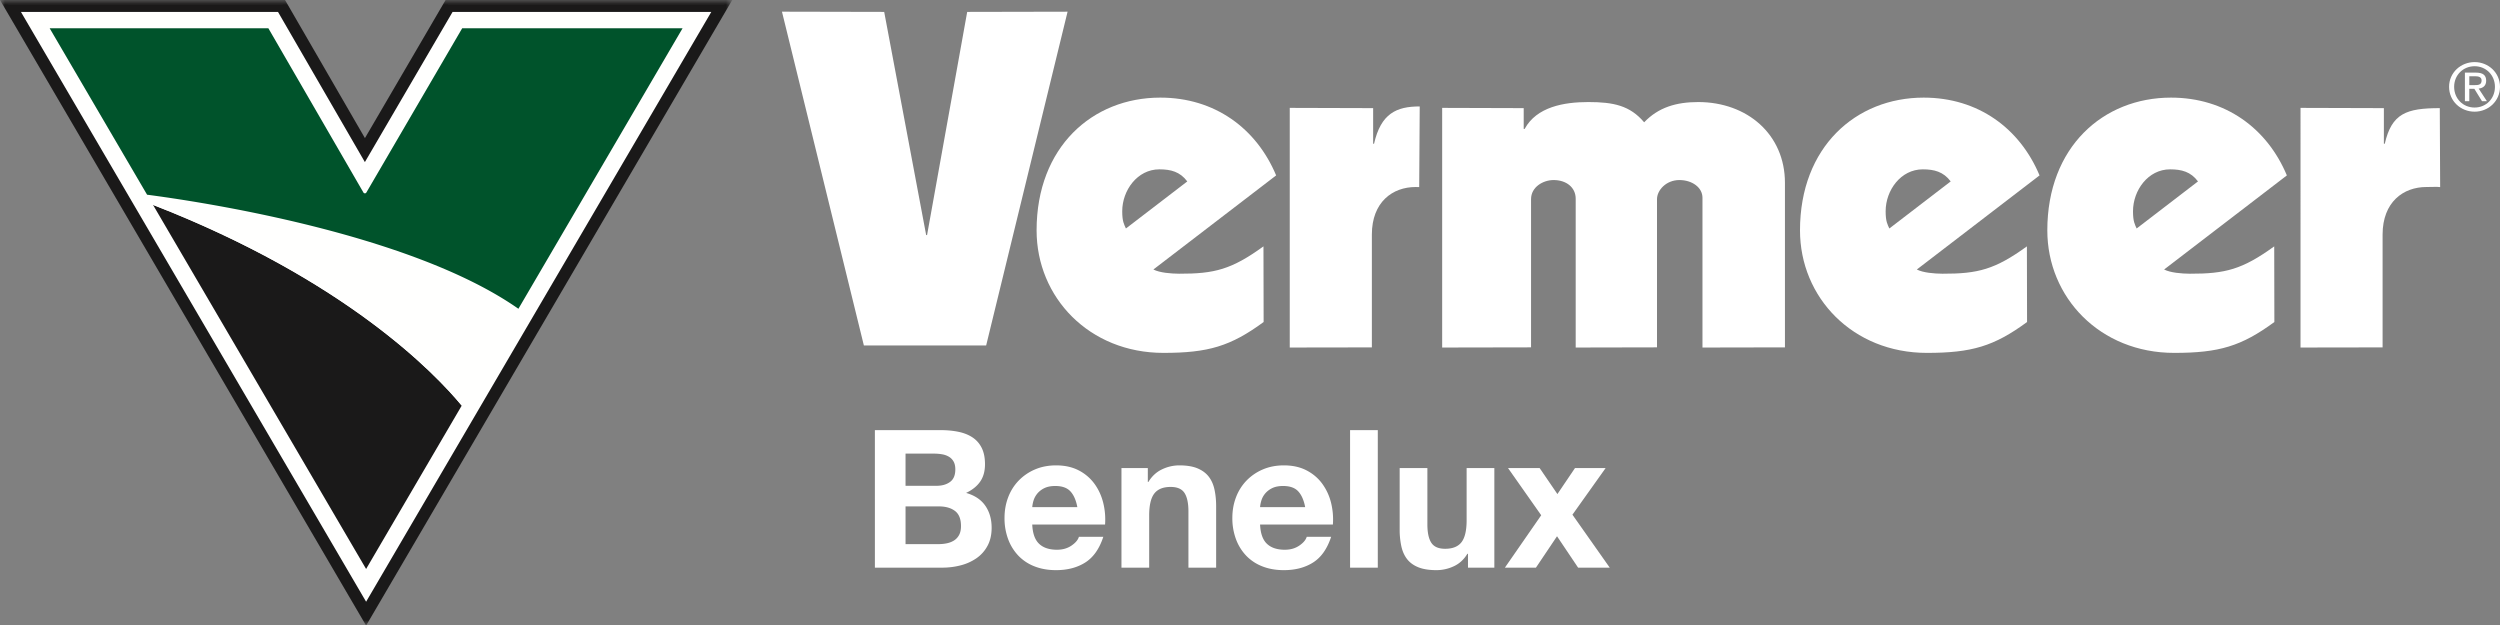
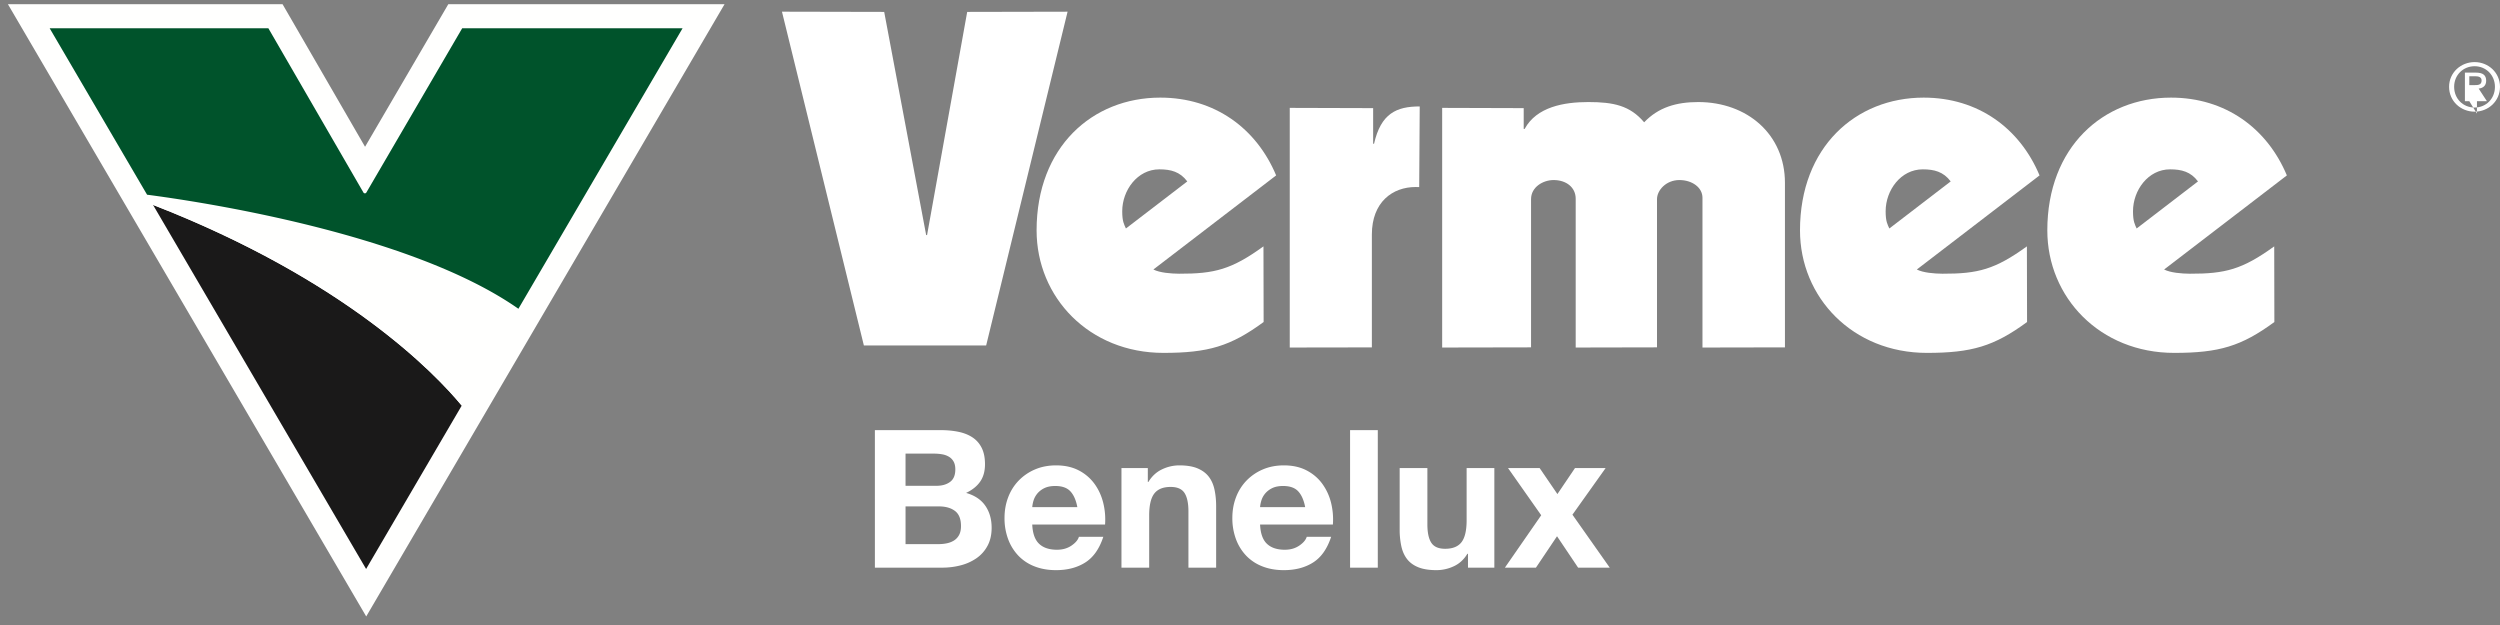
<svg xmlns="http://www.w3.org/2000/svg" xmlns:xlink="http://www.w3.org/1999/xlink" width="260" height="65" viewBox="0 0 260 65" version="1.1">
  <rect x="0" y="0" width="260" height="65" fill="#808080" stroke="none" />
  <defs>
    <path id="path-1" d="M0 0h76.153v65H0z" />
  </defs>
  <g id="🔄-Symbols" stroke="none" stroke-width="1" fill="none" fill-rule="evenodd">
    <g id="Footer" transform="translate(-140 -345)">
      <g id="DealerLogo_Benelux_2clr" transform="translate(140 345)">
        <path id="Fill-1" fill="#FFF" d="M89.842 35.925l-8.518-34.71 10.632.023 4.364 23.206h.095l4.173-23.206 10.44-.022-8.468 34.71z" />
        <path d="M147.221 19.45c-2.382 0-4.547 1.553-4.547 4.944v11.735l-8.54.014V11.22l8.673.026v3.702h.094c.715-3.149 2.333-3.879 4.75-3.879l-.054 8.39c.082-.006-.677-.009-.376-.009z" id="Fill-2" fill="#FFF" />
        <path d="M177.057 20.565c0-1.063-1.07-1.84-2.403-1.84-1.384 0-2.326 1.067-2.326 1.988v15.412l-8.456.018V20.665c0-1.163-.961-1.94-2.296-1.94-1.095 0-2.347.724-2.347 1.988v15.412l-9.244.018V11.22l8.48.026v2.163h.097c1.245-2.298 4.098-2.795 6.62-2.795 2.62 0 4.333.36 5.81 2.106 1.478-1.552 3.335-2.106 5.624-2.106 5.098 0 9.018 3.367 9.018 8.403v17.11l-8.577.017V20.565z" id="Fill-3" fill="#FFF" />
        <path d="M210.815 33.49c-3.434 2.519-5.754 3.21-10.418 3.21-7.718 0-13.197-5.765-13.197-12.743 0-8.671 5.814-13.805 12.862-13.805 5.67 0 10.004 3.198 12.052 8.09l-12.764 9.786c.666.339 1.807.431 2.666.438 3.691.014 5.47-.447 8.782-2.844l.017 7.868zm-10.848-15.878c-2.288 0-3.86 2.18-3.86 4.36 0 1.066.19 1.356.384 1.791l6.382-4.896c-.761-1.012-1.716-1.255-2.906-1.255z" id="Fill-4" fill="#FFF" />
-         <path d="M253.776 19.458c-.381-.046-.722-.009-1.437-.009-2.381 0-4.549 1.554-4.549 4.945v11.735l-8.536.014V11.22l8.669.026v3.702h.095c.716-3.149 2.243-3.702 5.72-3.702l.038 8.213" id="Fill-5" fill="#FFF" />
        <path d="M236.534 33.49c-3.431 2.519-5.75 3.21-10.416 3.21-7.719 0-13.197-5.765-13.197-12.743 0-8.671 5.811-13.805 12.862-13.805 5.667 0 10.006 3.198 12.051 8.09l-12.766 9.786c.67.339 1.811.431 2.668.438 3.692.014 5.47-.447 8.783-2.844l.015 7.868zm-7.943-14.623c-.758-1.012-1.712-1.255-2.904-1.255-2.285 0-3.855 2.18-3.855 4.36 0 1.066.188 1.356.377 1.791l6.382-4.896z" id="Fill-6" fill="#FFF" />
        <path d="M123.479 18.87c-.763-1.017-1.717-1.258-2.907-1.258-2.285 0-3.86 2.18-3.86 4.36 0 1.066.191 1.357.383 1.791l6.384-4.894zm-2.48 17.83c-7.717 0-13.193-5.765-13.193-12.743 0-8.671 5.811-13.805 12.86-13.805 5.671 0 10.006 3.196 12.053 8.09l-12.766 9.786c.667.339 1.81.431 2.666.438 3.692.015 5.473-.447 8.782-2.844l.017 7.868c-3.43 2.516-5.749 3.21-10.419 3.21z" id="Fill-7" fill="#FFF" />
-         <path d="M257.352 8.853c.387 0 .734-.028.734-.485 0-.368-.34-.437-.656-.437h-.623v.922h.545zm-.545 1.67h-.457V7.552h1.148c.71 0 1.064.256 1.064.842 0 .534-.34.766-.78.82l.856 1.309h-.512l-.796-1.29h-.523v1.29zm.554.66c1.181 0 2.113-.912 2.113-2.154 0-1.22-.932-2.142-2.113-2.142-1.198 0-2.13.921-2.13 2.142 0 1.242.932 2.155 2.13 2.155zm-2.656-2.154c0-1.477 1.215-2.572 2.656-2.572 1.424 0 2.639 1.095 2.639 2.572 0 1.494-1.215 2.585-2.639 2.585-1.44 0-2.656-1.091-2.656-2.585z" id="Fill-8" fill="#FFF" />
+         <path d="M257.352 8.853c.387 0 .734-.028.734-.485 0-.368-.34-.437-.656-.437h-.623v.922h.545zm-.545 1.67h-.457V7.552h1.148c.71 0 1.064.256 1.064.842 0 .534-.34.766-.78.82l.856 1.309h-.512h-.523v1.29zm.554.66c1.181 0 2.113-.912 2.113-2.154 0-1.22-.932-2.142-2.113-2.142-1.198 0-2.13.921-2.13 2.142 0 1.242.932 2.155 2.13 2.155zm-2.656-2.154c0-1.477 1.215-2.572 2.656-2.572 1.424 0 2.639 1.095 2.639 2.572 0 1.494-1.215 2.585-2.639 2.585-1.44 0-2.656-1.091-2.656-2.585z" id="Fill-8" fill="#FFF" />
        <path d="M97.587 56.59c.311 0 .61-.029.894-.089.284-.06.534-.16.75-.3a1.53 1.53 0 00.518-.57c.129-.242.194-.55.194-.922 0-.735-.21-1.259-.63-1.573-.42-.314-.975-.47-1.665-.47h-3.472v3.925h3.41zm-.182-6.067c.568 0 1.035-.135 1.4-.402.366-.267.549-.7.549-1.302 0-.334-.061-.607-.183-.821a1.333 1.333 0 00-.488-.5 2.051 2.051 0 00-.7-.25 4.725 4.725 0 00-.822-.07h-2.985v3.345h3.229zm.406-5.79c.69 0 1.32.06 1.888.18.568.12 1.056.317 1.462.591.406.274.721.638.944 1.091.223.455.335 1.016.335 1.683 0 .721-.166 1.323-.497 1.802-.332.482-.823.877-1.472 1.183.893.253 1.56.697 2 1.332.439.635.659 1.4.659 2.294 0 .721-.142 1.346-.427 1.872a3.64 3.64 0 01-1.147 1.293 5.11 5.11 0 01-1.644.741c-.616.16-1.25.24-1.899.24h-7.025V44.733h6.823z" id="Fill-9" fill="#FFF" />
        <path d="M111.323 51.103c-.345-.375-.87-.56-1.574-.56-.46 0-.842.077-1.147.229a2.207 2.207 0 00-.731.57c-.182.228-.31.47-.386.723a3.23 3.23 0 00-.131.68h4.69c-.136-.722-.375-1.268-.72-1.642zm-3.26 5.448c.435.415 1.056.622 1.87.622.581 0 1.082-.144 1.501-.431.42-.287.678-.592.772-.912h2.538c-.406 1.242-1.029 2.13-1.868 2.664-.84.535-1.855.801-3.045.801-.827 0-1.57-.13-2.234-.39a4.62 4.62 0 01-1.685-1.112 4.985 4.985 0 01-1.066-1.723 6.222 6.222 0 01-.376-2.202c0-.775.129-1.497.386-2.165a5.068 5.068 0 011.097-1.732 5.177 5.177 0 011.694-1.152c.657-.28 1.385-.42 2.184-.42.893 0 1.671.17 2.335.51a4.64 4.64 0 011.633 1.372c.427.574.735 1.23.924 1.963a7.24 7.24 0 01.204 2.304h-7.573c.04.922.276 1.59.71 2.003z" id="Fill-10" fill="#FFF" />
        <path d="M119.373 48.679v1.442h.061c.366-.6.839-1.038 1.422-1.311a4.157 4.157 0 011.786-.412c.772 0 1.404.105 1.898.31.495.208.883.495 1.168.862.284.368.484.815.598 1.343.115.526.173 1.11.173 1.752v6.37h-2.882v-5.849c0-.855-.136-1.493-.406-1.913-.271-.42-.751-.632-1.442-.632-.785 0-1.354.232-1.705.692-.353.461-.529 1.219-.529 2.273v5.43h-2.883V48.678h2.741" id="Fill-11" fill="#FFF" />
        <path d="M135.018 51.103c-.346-.375-.871-.56-1.574-.56-.462 0-.844.077-1.148.229a2.213 2.213 0 00-.731.57 2.076 2.076 0 00-.386.723c-.075.253-.119.48-.131.68h4.69c-.137-.722-.375-1.268-.72-1.642zm-3.26 5.448c.433.415 1.055.622 1.868.622.583 0 1.082-.144 1.502-.431.42-.287.678-.592.772-.912h2.538c-.406 1.242-1.029 2.13-1.867 2.664-.841.535-1.856.801-3.047.801-.825 0-1.57-.13-2.232-.39a4.623 4.623 0 01-1.686-1.112 4.983 4.983 0 01-1.066-1.723 6.222 6.222 0 01-.376-2.202c0-.775.128-1.497.386-2.165a5.065 5.065 0 011.096-1.732 5.181 5.181 0 011.696-1.152c.656-.28 1.383-.42 2.182-.42.893 0 1.672.17 2.335.51.664.34 1.208.798 1.635 1.372a5.65 5.65 0 01.925 1.963 7.24 7.24 0 01.202 2.304h-7.573c.041.922.276 1.59.71 2.003z" id="Fill-12" fill="#FFF" />
        <path id="Fill-13" fill="#FFF" d="M140.408 59.035h2.883V44.733h-2.883z" />
        <path d="M152.671 59.035v-1.442h-.062c-.364.6-.838 1.035-1.421 1.301a4.23 4.23 0 01-1.786.401c-.771 0-1.405-.1-1.899-.3-.494-.2-.883-.484-1.167-.85-.285-.369-.484-.815-.599-1.345a8.153 8.153 0 01-.171-1.752V48.68h2.882v5.849c0 .855.134 1.493.406 1.912.271.422.75.632 1.44.632.786 0 1.354-.231 1.707-.691.352-.462.528-1.218.528-2.274V48.68h2.883v10.356h-2.74" id="Fill-14" fill="#FFF" />
        <path id="Fill-15" fill="#FFF" d="M156.834 48.679h3.288l1.848 2.704 1.828-2.704h3.187l-3.452 4.848 3.879 5.508h-3.29l-2.192-3.265-2.193 3.265h-3.229l3.777-5.449-3.451-4.907" />
        <path d="M70.998.435H46.625l-8.66 14.83-8.58-14.83H.822l37.265 63.676L75.355.435h-4.357" id="Fill-16" fill="#FFFFFE" />
        <path d="M15.915 21.31l22.16 37.864 9.944-16.99c-2.725-3.298-12.042-13.063-32.104-20.874" id="Fill-17" fill="#1A1919" />
        <path d="M15.296 20.25l.62 1.06c20.061 7.811 29.378 17.576 32.103 20.874l5.895-10.071C42.594 24.18 20.387 20.912 15.296 20.25" id="Fill-18" fill="#FFFFFE" />
        <g id="Group-22">
          <mask id="mask-2" fill="#fff">
            <use xlink:href="#path-1" />
          </mask>
          <path d="M38.094 20.034c-.032.051-.081.072-.146.072a.17.17 0 01-.154-.088L27.912 2.943H5.167L15.296 20.25c5.09.662 27.299 3.93 38.618 11.863l17.072-29.17h-22.92l-9.972 17.091" id="Fill-19" fill="#00532B" mask="url(#mask-2)" />
-           <path d="M70.986 1.24h2.989l-35.9 61.34L2.178 1.24h26.735l9.035 15.617L47.069 1.24h23.917zM75.063 0h-28.72l-8.39 14.364L29.643 0H0l38.075 65.06L76.153 0h-1.09z" id="Fill-21" fill="#1A1919" mask="url(#mask-2)" />
        </g>
      </g>
    </g>
  </g>
</svg>